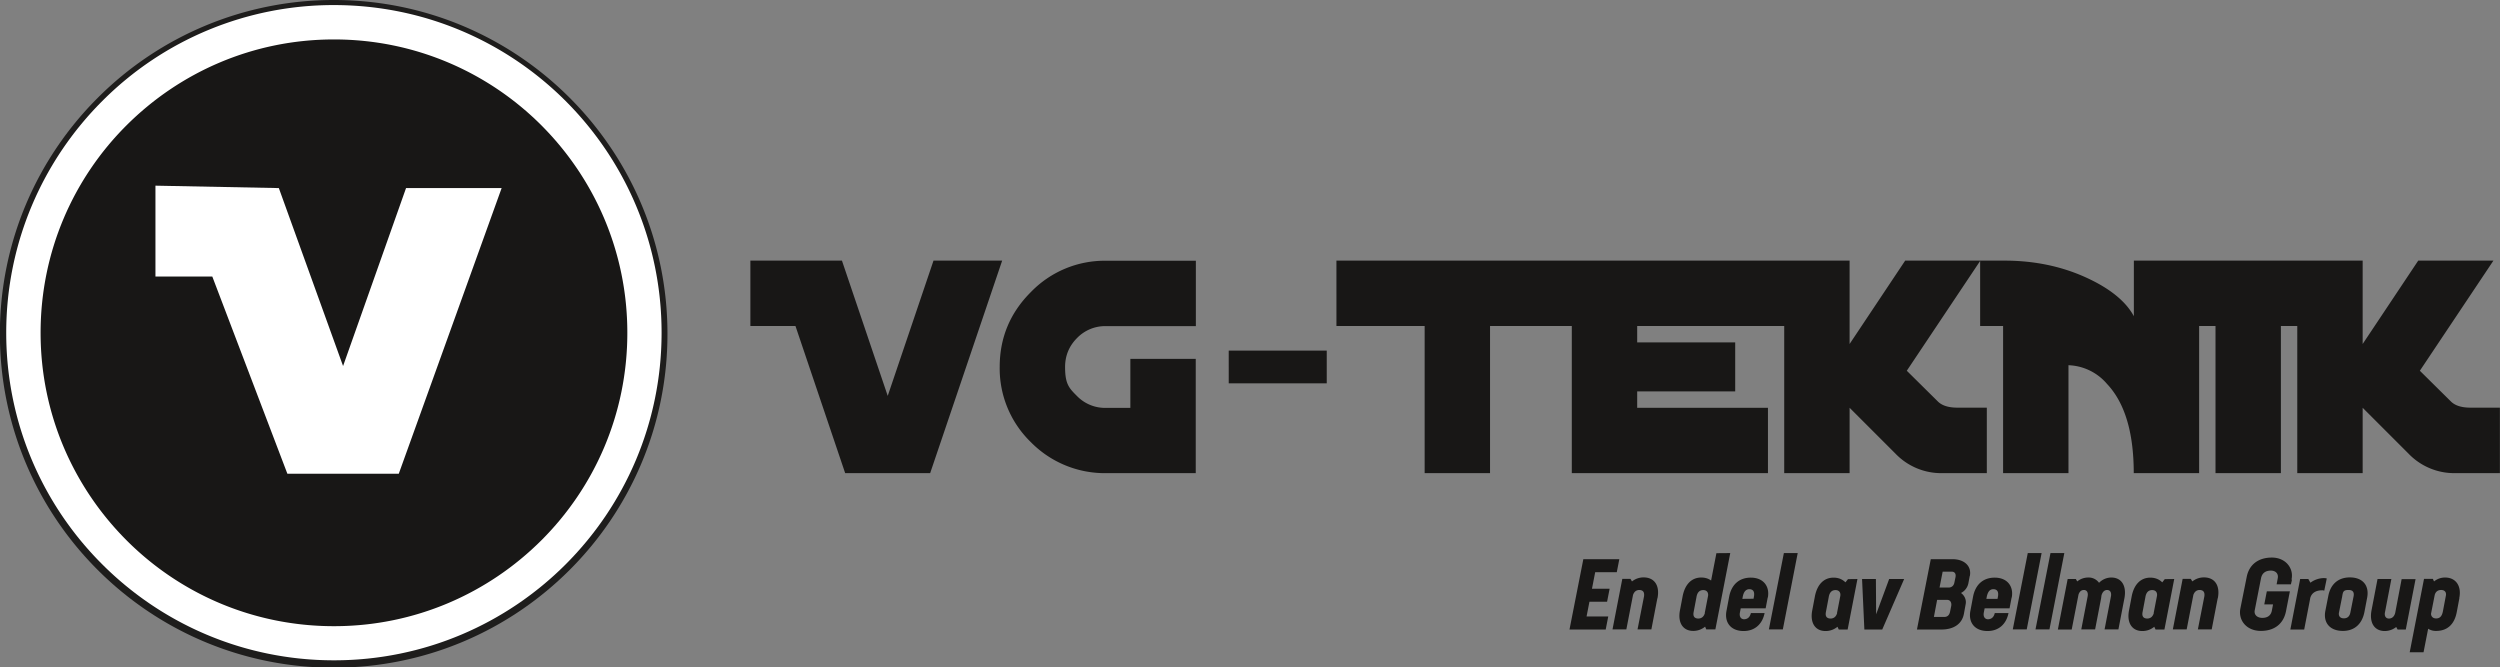
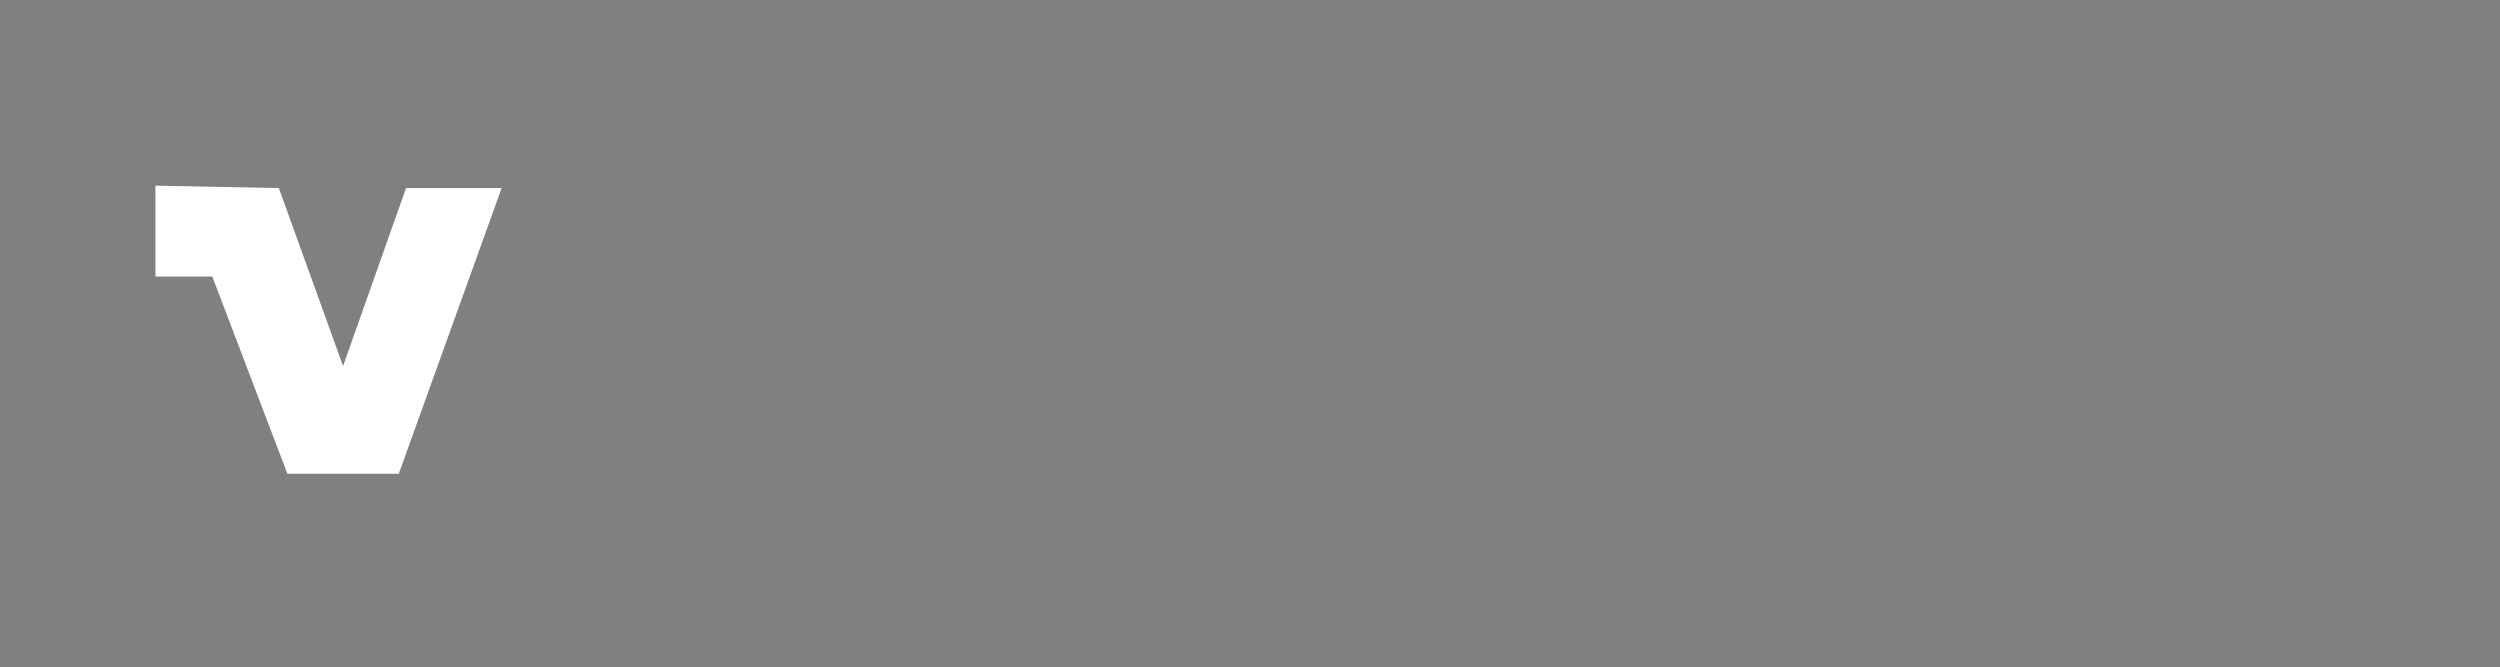
<svg xmlns="http://www.w3.org/2000/svg" id="b" viewBox="0 0 21.679 5.788">
  <rect x="0" y="0" width="21.679" height="5.788" fill="#808080" stroke="none" />
  <g id="c">
-     <path d="M2.894 0c.799 0 1.523.324 2.046.848.524.524.848 1.247.848 2.047s-.324 1.523-.848 2.047-1.247.848-2.046.848-1.523-.324-2.047-.848-.848-1.247-.848-2.047S.324 1.371.848.848A2.89 2.89 0 0 1 2.895 0Z" style="fill:#1e1d1c" />
-     <path d="M2.896.044c.785 0 1.495.318 2.009.832s.832 1.225.832 2.009-.318 1.495-.832 2.009-1.225.832-2.009.832-1.495-.318-2.009-.832C.372 4.381.054 3.67.054 2.886S.372 1.391.887.876A2.83 2.83 0 0 1 2.896.044" style="fill:#fff" />
-     <path d="M4.695 1.087C4.235.627 3.599.342 2.896.342s-1.338.285-1.799.745S.352 2.183.352 2.886s.285 1.338.745 1.799 1.096.745 1.799.745 1.338-.285 1.799-.745.745-1.096.745-1.799-.285-1.338-.745-1.799M8.69 2.261l-.624 1.842h-.737l-.431-1.276h-.391V2.26h.794l.397 1.173.397-1.173h.595Zm1.681 1.842h-.78a.9.9 0 0 1-.652-.269.89.89 0 0 1-.27-.652q0-.38.271-.65a.89.89 0 0 1 .65-.271h.78v.567h-.78a.34.34 0 0 0-.251.104q-.103.104-.103.251c0 .147.034.182.103.251a.34.34 0 0 0 .251.103h.212v-.425h.567v.992Zm1.134-.779h-.85V3.04h.85zm5.725.779h-.397a.55.55 0 0 1-.397-.17l-.397-.397v.567h-.567V2.827h-1.275v.142h.85v.425h-.85v.142h1.134v.567H13.63V2.827h-.709v1.276h-.567V2.827h-.765V2.26h4.45v.723l.482-.723h.652l-.638.955.269.266q.054.054.17.054h.255v.567Zm4.449 0h-.397a.55.55 0 0 1-.397-.17l-.397-.397v.567h-.567V2.827h-.142v1.276h-.567V2.827h-.142v1.276h-.567q0-.528-.232-.774a.46.46 0 0 0-.334-.162v.936h-.567V2.827h-.199V2.26h.21q.4 0 .729.156.292.138.394.326V2.26h1.984v.723l.482-.723h.652l-.638.955.269.266q.054.054.17.054h.255v.567ZM13.833 4.961l-.028.144h.153l-.022.113h-.153l-.025.128h.188l-.022.113h-.314l.12-.61h.312l-.022.113h-.187ZM14.372 5.188l-.052.27h-.12l.056-.285q.009-.056-.041-.057-.039.001-.054.043l-.058.299h-.12l.085-.438h.071l.013.022a.16.16 0 0 1 .101-.035c.093 0 .142.07.12.181ZM15.004 4.796l-.129.662h-.079l-.01-.024a.16.16 0 0 1-.103.037c-.089 0-.136-.071-.115-.179l.023-.121c.02-.104.078-.163.162-.163q.049 0 .085.026l.046-.237zm-.221.519.028-.145c.006-.03-.009-.053-.041-.053q-.049 0-.059.061l-.025.132q-.009.053.042.054.043-.002.056-.048ZM15.329 5.181l-.018.094h-.216l-.007.036c-.007.034.007.059.037.059q.046-.002.058-.054h.119c-.019.095-.084.156-.182.156-.112 0-.169-.076-.148-.178l.023-.122c.021-.105.089-.163.187-.163.111 0 .166.077.148.173Zm-.123.011.004-.022q.009-.059-.039-.061-.047 0-.059.068l-.003.016zM15.589 4.796l-.129.662h-.121l.13-.662zM16.107 5.021l-.085.438h-.077l-.011-.024a.16.16 0 0 1-.104.037c-.089 0-.136-.071-.115-.179l.023-.121c.02-.104.078-.163.162-.163q.062 0 .103.041l.022-.028zm-.177.294.028-.145c.006-.03-.009-.053-.041-.053q-.049 0-.059.061l-.025.132q-.009.053.042.054.043-.002.056-.048ZM16.512 5.021l-.19.438h-.155l-.02-.438h.12l.002.306.113-.306zM17.081 4.994l-.012.064a.12.12 0 0 1-.064.084c.03.022.047.058.041.094l-.015.083c-.016.095-.094.14-.195.14h-.213l.12-.61h.188c.102 0 .167.059.151.145Zm-.195.208h-.088l-.028.148h.089c.027 0 .046-.014.052-.05l.009-.044c.006-.03-.008-.054-.034-.054m.062-.152.009-.043c.006-.028-.003-.05-.034-.05h-.077l-.027.138h.078c.026 0 .046-.015.051-.045M17.444 5.181l-.018.094h-.216l-.007.036c-.007.034.007.059.037.059q.046-.002.058-.054h.119c-.019.095-.084.156-.182.156-.112 0-.169-.076-.148-.178l.023-.122c.021-.105.089-.163.187-.163.111 0 .166.077.148.173Zm-.122.011.004-.022q.009-.059-.039-.061c-.033 0-.05.023-.059.068l-.003.016h.096ZM17.704 4.796l-.129.662h-.121l.13-.662zM17.901 4.796l-.129.662h-.121l.13-.662zM18.422 5.188l-.052.27h-.12l.055-.285c.007-.036-.007-.057-.034-.057q-.035.002-.048.048l-.003.024-.052.27h-.12l.055-.285c.007-.036-.007-.057-.033-.057q-.033.001-.046.04l-.059.303h-.12l.085-.438h.071l.012.021a.15.15 0 0 1 .094-.034.11.11 0 0 1 .095.046.15.15 0 0 1 .106-.046c.088 0 .135.07.114.181ZM18.854 5.021l-.085.438h-.077l-.011-.024a.16.16 0 0 1-.104.037c-.089 0-.136-.071-.115-.179l.023-.121c.02-.104.078-.163.162-.163.04 0 .077.014.103.041l.022-.028zm-.178.294.028-.145c.006-.03-.009-.053-.041-.053q-.049 0-.059.061l-.025.132q-.009.053.042.054.043-.002.056-.048ZM19.231 5.188l-.052.27h-.12l.056-.285q.009-.056-.041-.057-.039.001-.054.043l-.058.299h-.12l.085-.438h.071l.013.022a.16.16 0 0 1 .101-.035c.093 0 .142.07.12.181ZM19.875 5.027l-.009.04h-.124l.01-.054c.007-.038-.018-.065-.061-.065q-.07.001-.084.065l-.055.28c-.007.038.021.065.067.065q.073-.001.083-.07l.009-.047h-.076l.022-.113h.2l-.034.174c-.021.104-.096.169-.218.169-.125 0-.198-.094-.177-.196l.055-.274c.021-.103.098-.166.218-.166s.192.094.17.191ZM20.177 5.015l-.022.107q-.012-.004-.02-.003c-.043 0-.089.016-.102.069l-.002.012-.05.259h-.12l.085-.438h.071l.018.032a.2.2 0 0 1 .115-.04q.016 0 .026.003ZM20.165 5.295l.025-.127c.02-.104.088-.161.187-.161.114 0 .17.073.15.176l-.024.126c-.021.104-.088.162-.186.162-.115 0-.173-.073-.152-.176m.218.009.027-.136q.008-.051-.042-.052c-.05-.001-.051.018-.058.059l-.027.135c-.007.032.01.052.042.052q.05 0 .058-.059ZM20.947 5.021l-.085.438h-.071l-.012-.022a.16.16 0 0 1-.099.035c-.089 0-.136-.07-.115-.18l.052-.271h.12l-.055.286c-.008.035.007.057.035.057q.04-.002.053-.048l.056-.294h.12ZM21.327 5.186l-.023.122c-.02.106-.082.163-.178.163a.12.12 0 0 1-.07-.019l-.04.204h-.12l.124-.636h.077l.01.022a.15.15 0 0 1 .095-.034c.095 0 .145.074.124.178Zm-.159-.07q-.043.001-.055.043l-.032.163c0 .023.016.041.044.041.034 0 .051-.021.059-.062l.025-.132c.008-.033-.009-.053-.041-.053" style="fill:#181716" />
    <path d="m2.418 1.631-1.07-.021v.788h.493l.651 1.71h.966l.892-2.477h-.829l-.546 1.543z" style="fill:#fff" />
  </g>
</svg>